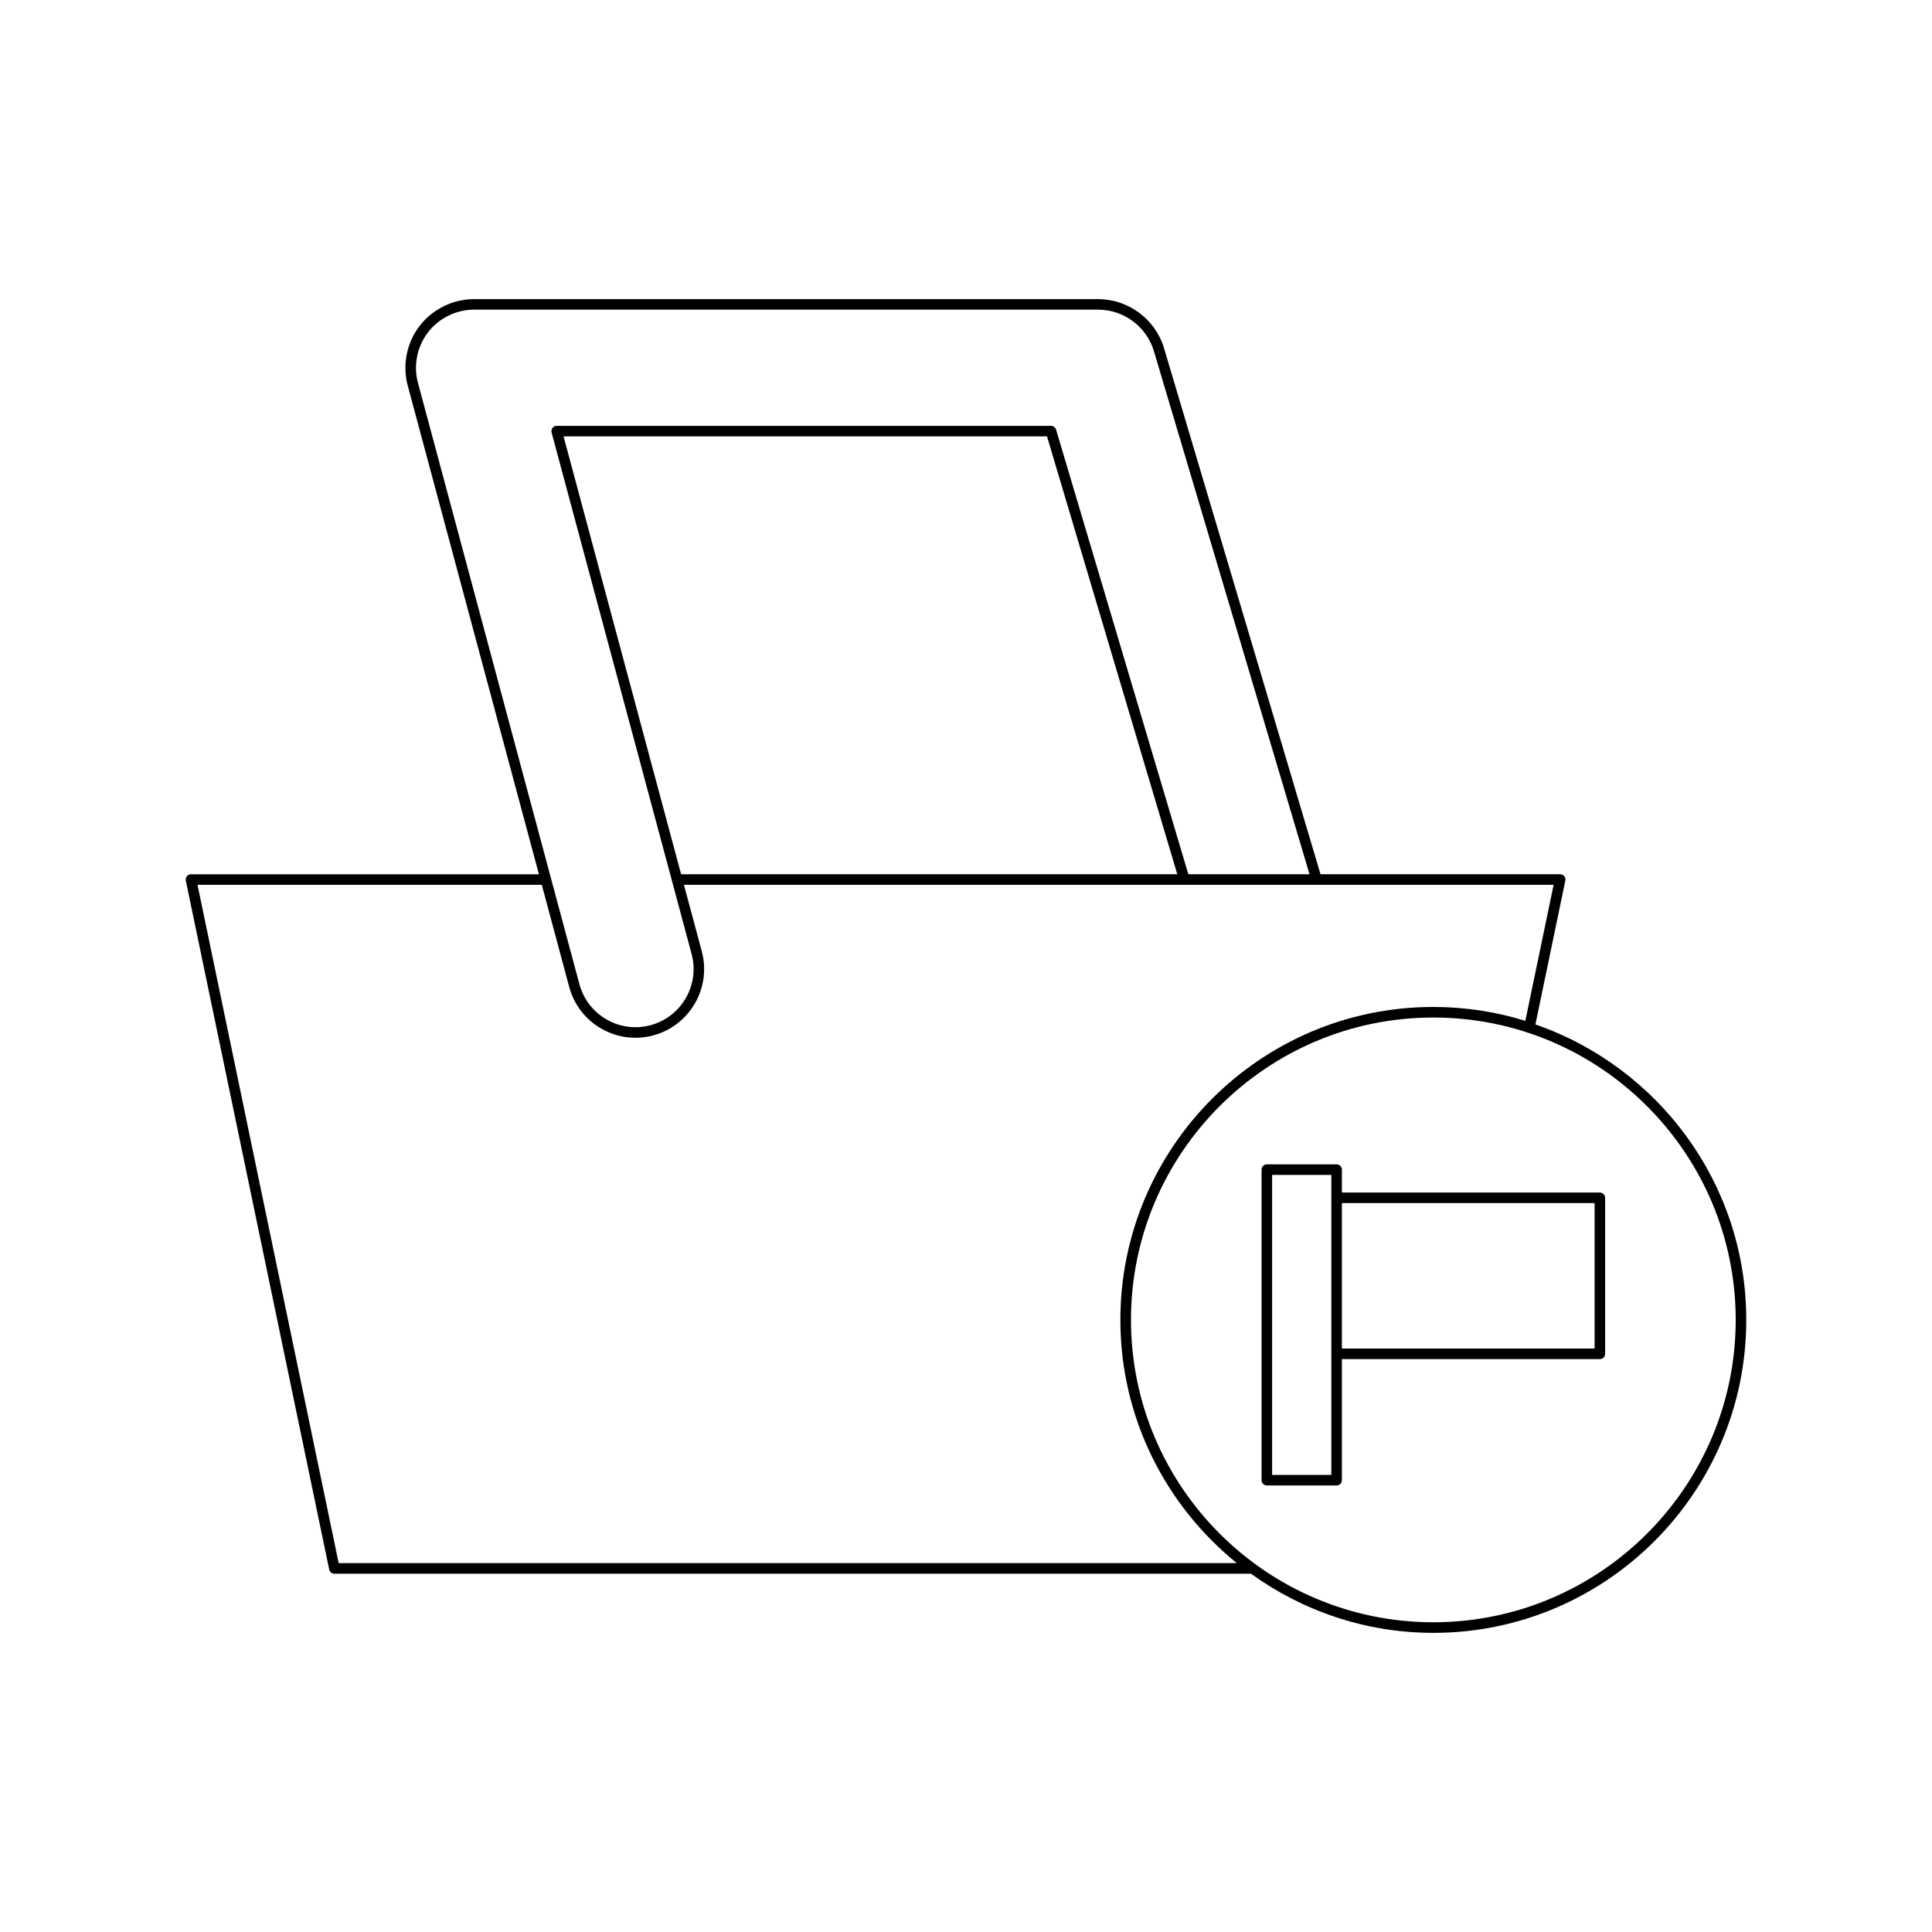
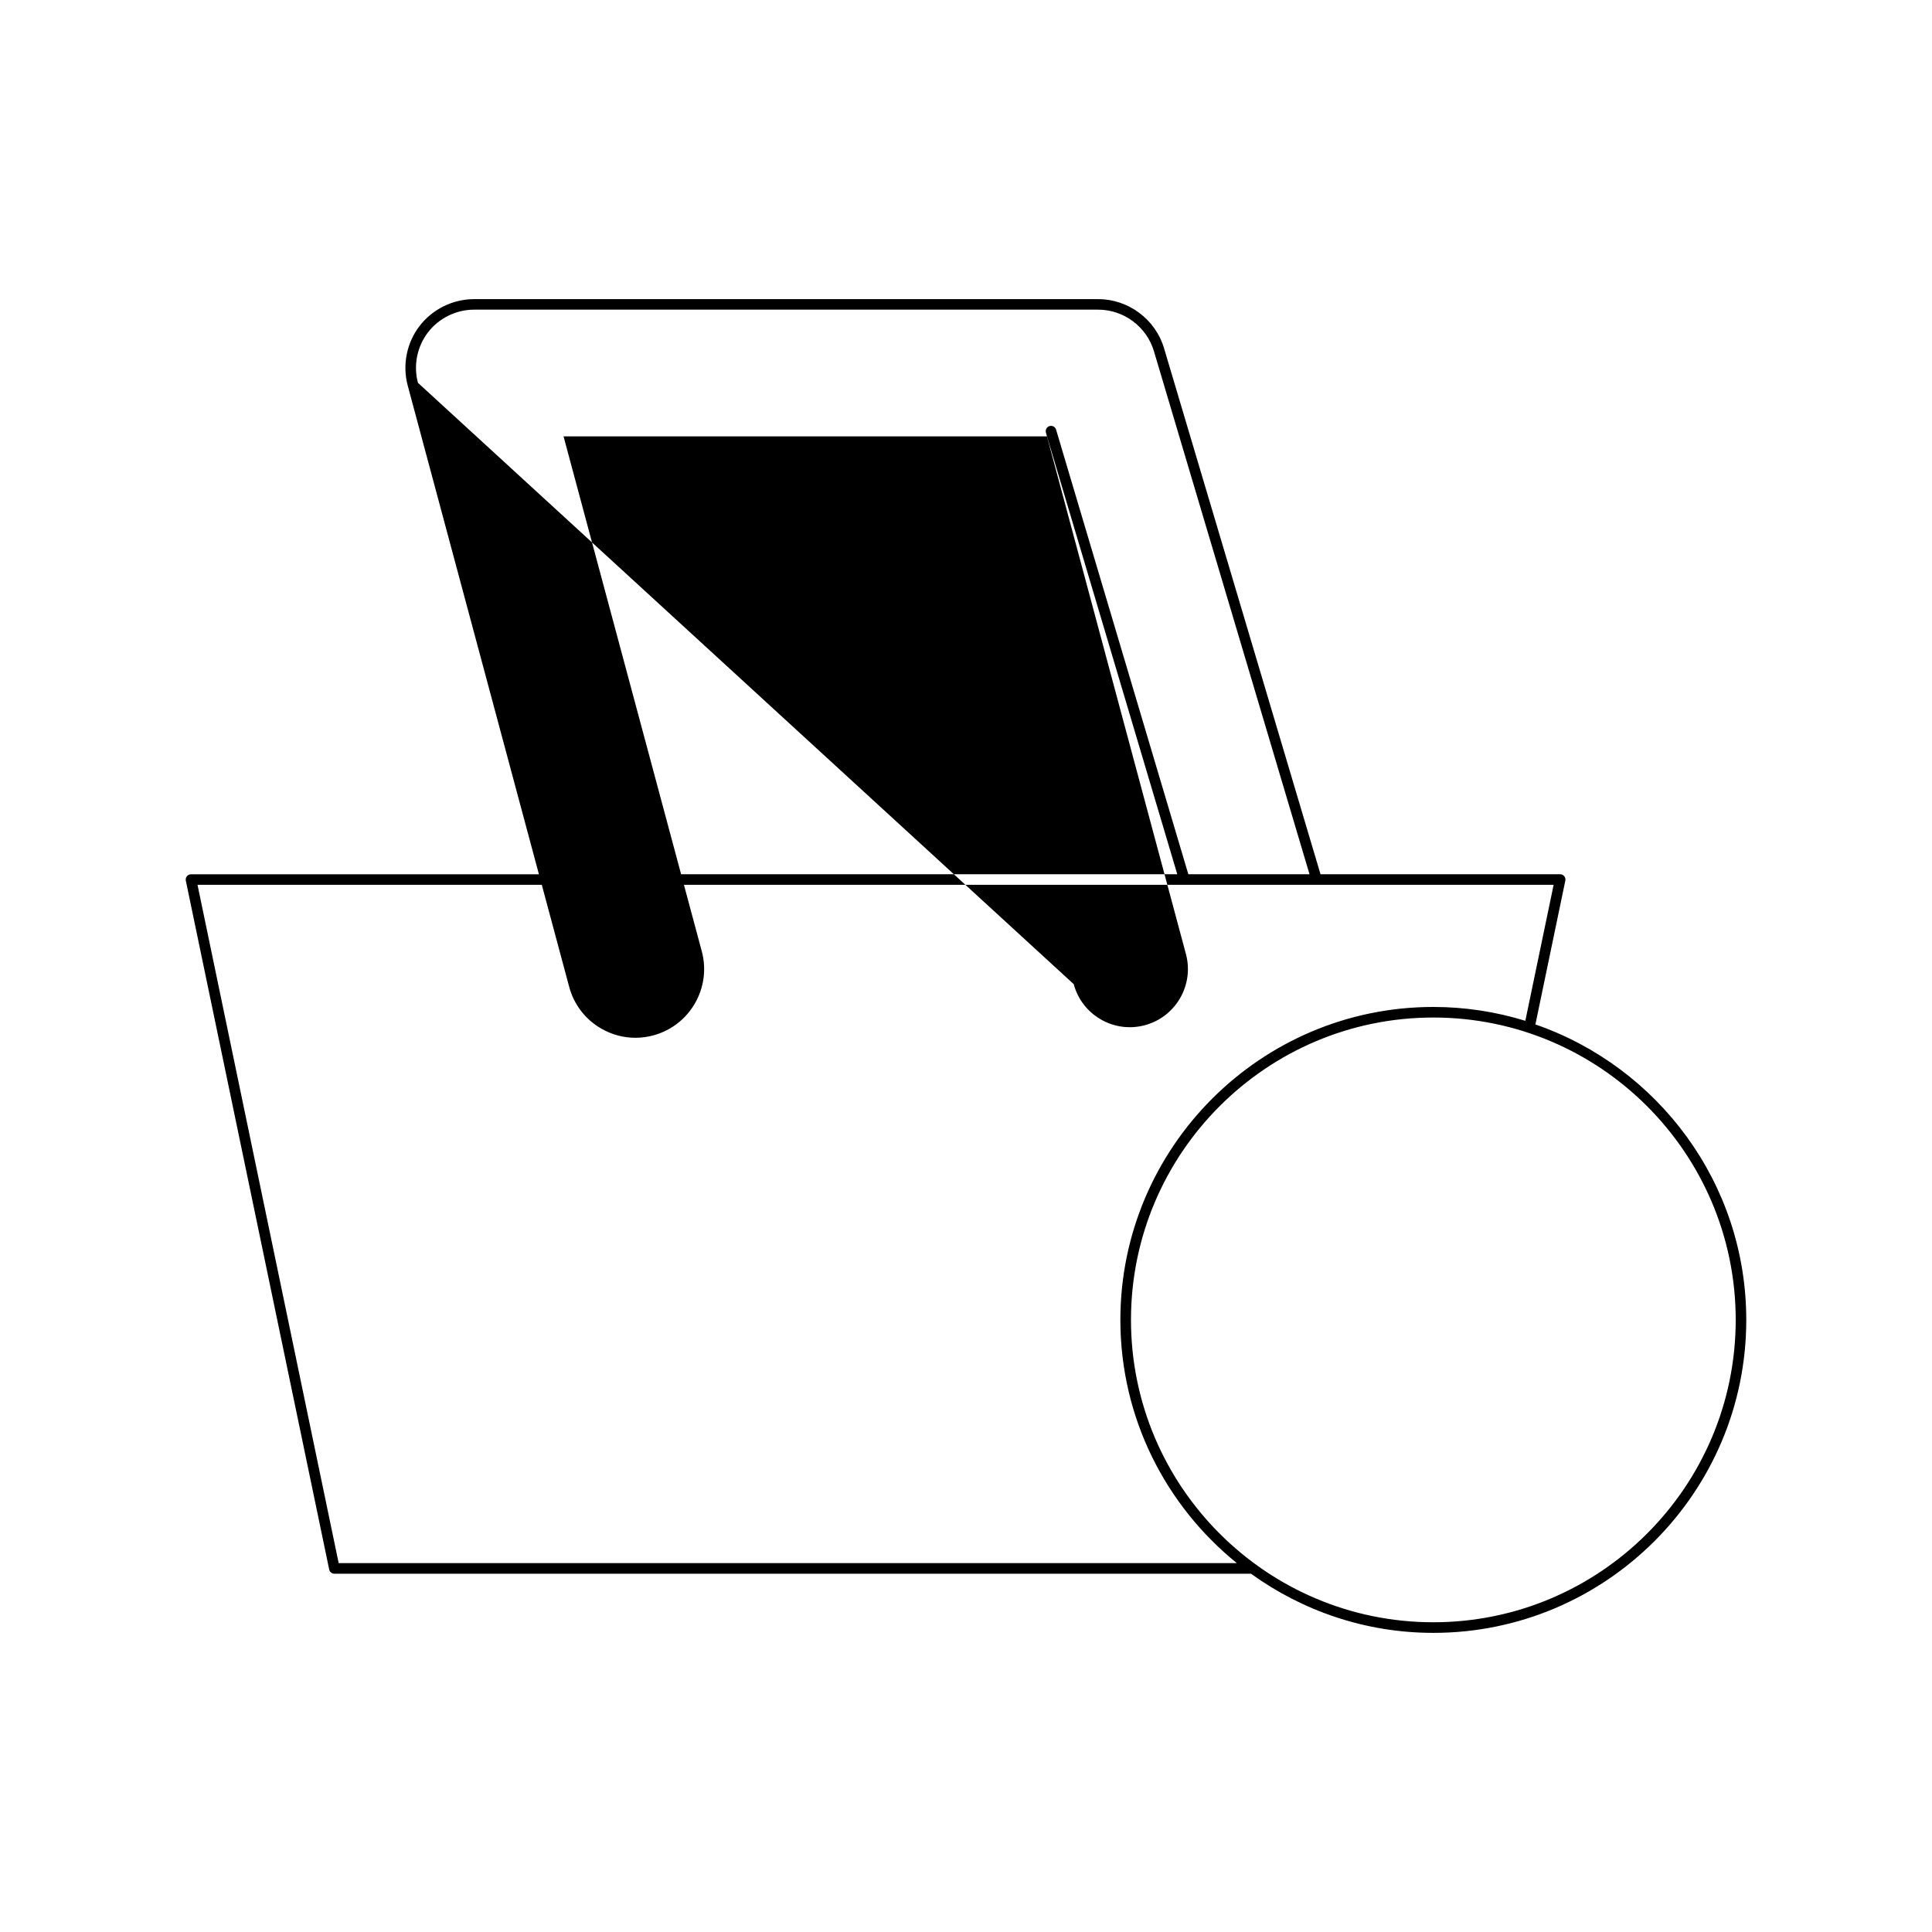
<svg xmlns="http://www.w3.org/2000/svg" fill="#000000" width="800px" height="800px" version="1.1" viewBox="144 144 512 512">
  <g>
-     <path d="m550.9 415.48 7.93-38.109c0.086-0.414-0.02-0.844-0.285-1.168-0.266-0.328-0.664-0.516-1.086-0.516h-63.508l-41.469-139.41c-2.273-7.656-9.445-13.004-17.438-13.004h-165.42c-5.617 0-11.016 2.664-14.438 7.125-3.422 4.461-4.594 10.363-3.133 15.789l34.77 129.51-92.207-0.004c-0.422 0-0.82 0.188-1.086 0.516-0.266 0.324-0.371 0.754-0.285 1.168l37.996 182.56c0.133 0.652 0.707 1.113 1.371 1.113h242.91c13.625 9.82 30.289 15.676 48.328 15.676 45.73 0 82.93-37.203 82.93-82.934 0-36.246-23.41-67.055-55.879-78.305zm-296.14-170.03c-1.234-4.59-0.242-9.582 2.652-13.359 2.898-3.773 7.465-6.027 12.219-6.027h165.42c6.762 0 12.828 4.523 14.75 11.004l41.234 138.62h-32.113l-35.051-117.83c-0.176-0.594-0.723-1-1.344-1h-131c-0.434 0-0.844 0.203-1.109 0.547-0.266 0.348-0.355 0.797-0.242 1.215l37.109 138.21c2.199 8.199-2.68 16.656-10.875 18.859-3.969 1.062-8.121 0.523-11.68-1.531-3.562-2.055-6.113-5.375-7.184-9.348zm201.23 130.23h-131.49l-31.152-116.03h128.12zm-222.24 182.56-37.41-179.76h91.238l7.262 27.055c1.262 4.691 4.273 8.617 8.488 11.047 2.801 1.617 5.906 2.438 9.055 2.438 1.582 0 3.18-0.207 4.746-0.633 9.688-2.602 15.453-12.602 12.848-22.289l-4.731-17.617h230.48l-7.5 36.043c-7.715-2.379-15.902-3.672-24.387-3.672-45.73 0-82.93 37.199-82.93 82.93 0 26.012 12.059 49.242 30.859 64.457zm290.1 15.676c-44.184 0-80.129-35.949-80.129-80.133 0-44.184 35.945-80.129 80.129-80.129s80.129 35.945 80.129 80.129c0.004 44.184-35.941 80.133-80.129 80.133z" />
-     <path d="m567.98 460.03h-68.363v-6.066c0-0.773-0.625-1.398-1.398-1.398h-18.492c-0.773 0-1.398 0.625-1.398 1.398v82.297c0 0.773 0.625 1.398 1.398 1.398h18.492c0.773 0 1.398-0.625 1.398-1.398v-32.082h68.363c0.773 0 1.398-0.625 1.398-1.398v-41.352c0-0.773-0.625-1.398-1.398-1.398zm-71.164 74.832h-15.691v-79.5h15.691zm69.766-33.48h-66.965v-38.551h66.965z" />
+     <path d="m550.9 415.48 7.93-38.109c0.086-0.414-0.02-0.844-0.285-1.168-0.266-0.328-0.664-0.516-1.086-0.516h-63.508l-41.469-139.41c-2.273-7.656-9.445-13.004-17.438-13.004h-165.42c-5.617 0-11.016 2.664-14.438 7.125-3.422 4.461-4.594 10.363-3.133 15.789l34.77 129.51-92.207-0.004c-0.422 0-0.82 0.188-1.086 0.516-0.266 0.324-0.371 0.754-0.285 1.168l37.996 182.56c0.133 0.652 0.707 1.113 1.371 1.113h242.91c13.625 9.82 30.289 15.676 48.328 15.676 45.73 0 82.93-37.203 82.93-82.934 0-36.246-23.41-67.055-55.879-78.305zm-296.14-170.03c-1.234-4.59-0.242-9.582 2.652-13.359 2.898-3.773 7.465-6.027 12.219-6.027h165.42c6.762 0 12.828 4.523 14.75 11.004l41.234 138.62h-32.113l-35.051-117.83c-0.176-0.594-0.723-1-1.344-1c-0.434 0-0.844 0.203-1.109 0.547-0.266 0.348-0.355 0.797-0.242 1.215l37.109 138.21c2.199 8.199-2.68 16.656-10.875 18.859-3.969 1.062-8.121 0.523-11.68-1.531-3.562-2.055-6.113-5.375-7.184-9.348zm201.23 130.23h-131.49l-31.152-116.03h128.12zm-222.24 182.56-37.41-179.76h91.238l7.262 27.055c1.262 4.691 4.273 8.617 8.488 11.047 2.801 1.617 5.906 2.438 9.055 2.438 1.582 0 3.18-0.207 4.746-0.633 9.688-2.602 15.453-12.602 12.848-22.289l-4.731-17.617h230.48l-7.5 36.043c-7.715-2.379-15.902-3.672-24.387-3.672-45.73 0-82.93 37.199-82.93 82.93 0 26.012 12.059 49.242 30.859 64.457zm290.1 15.676c-44.184 0-80.129-35.949-80.129-80.133 0-44.184 35.945-80.129 80.129-80.129s80.129 35.945 80.129 80.129c0.004 44.184-35.941 80.133-80.129 80.133z" />
  </g>
</svg>